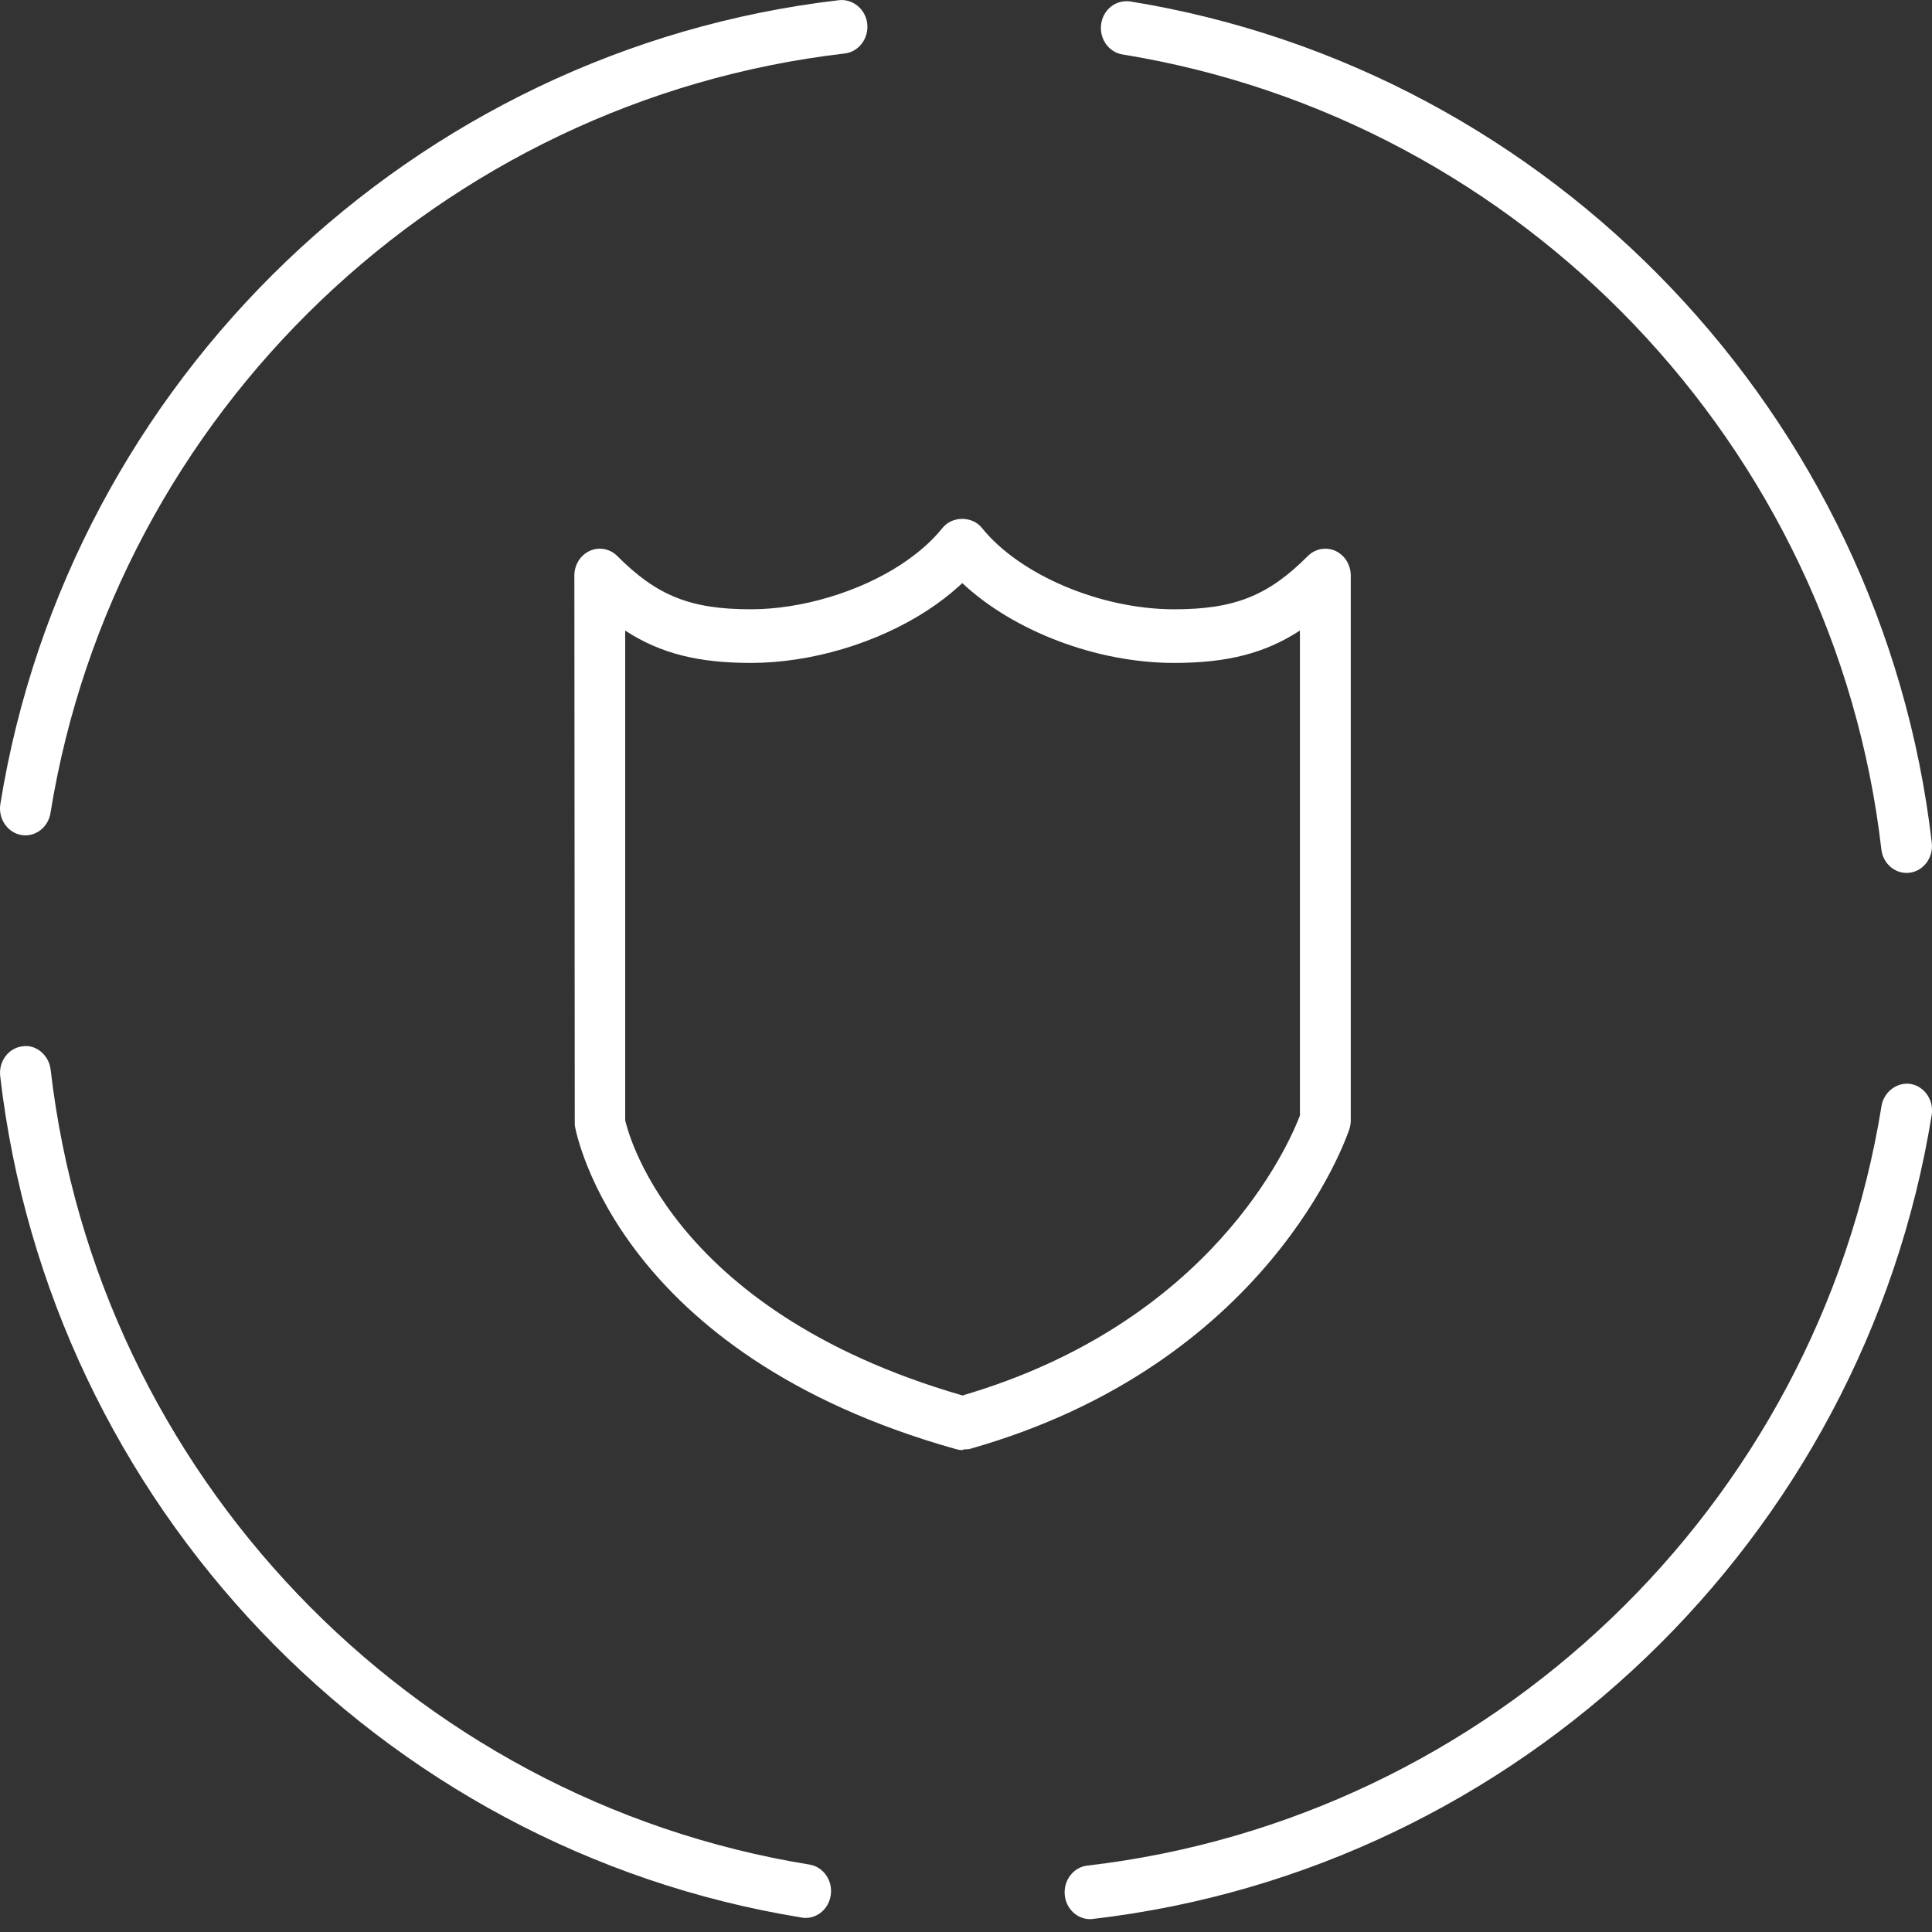
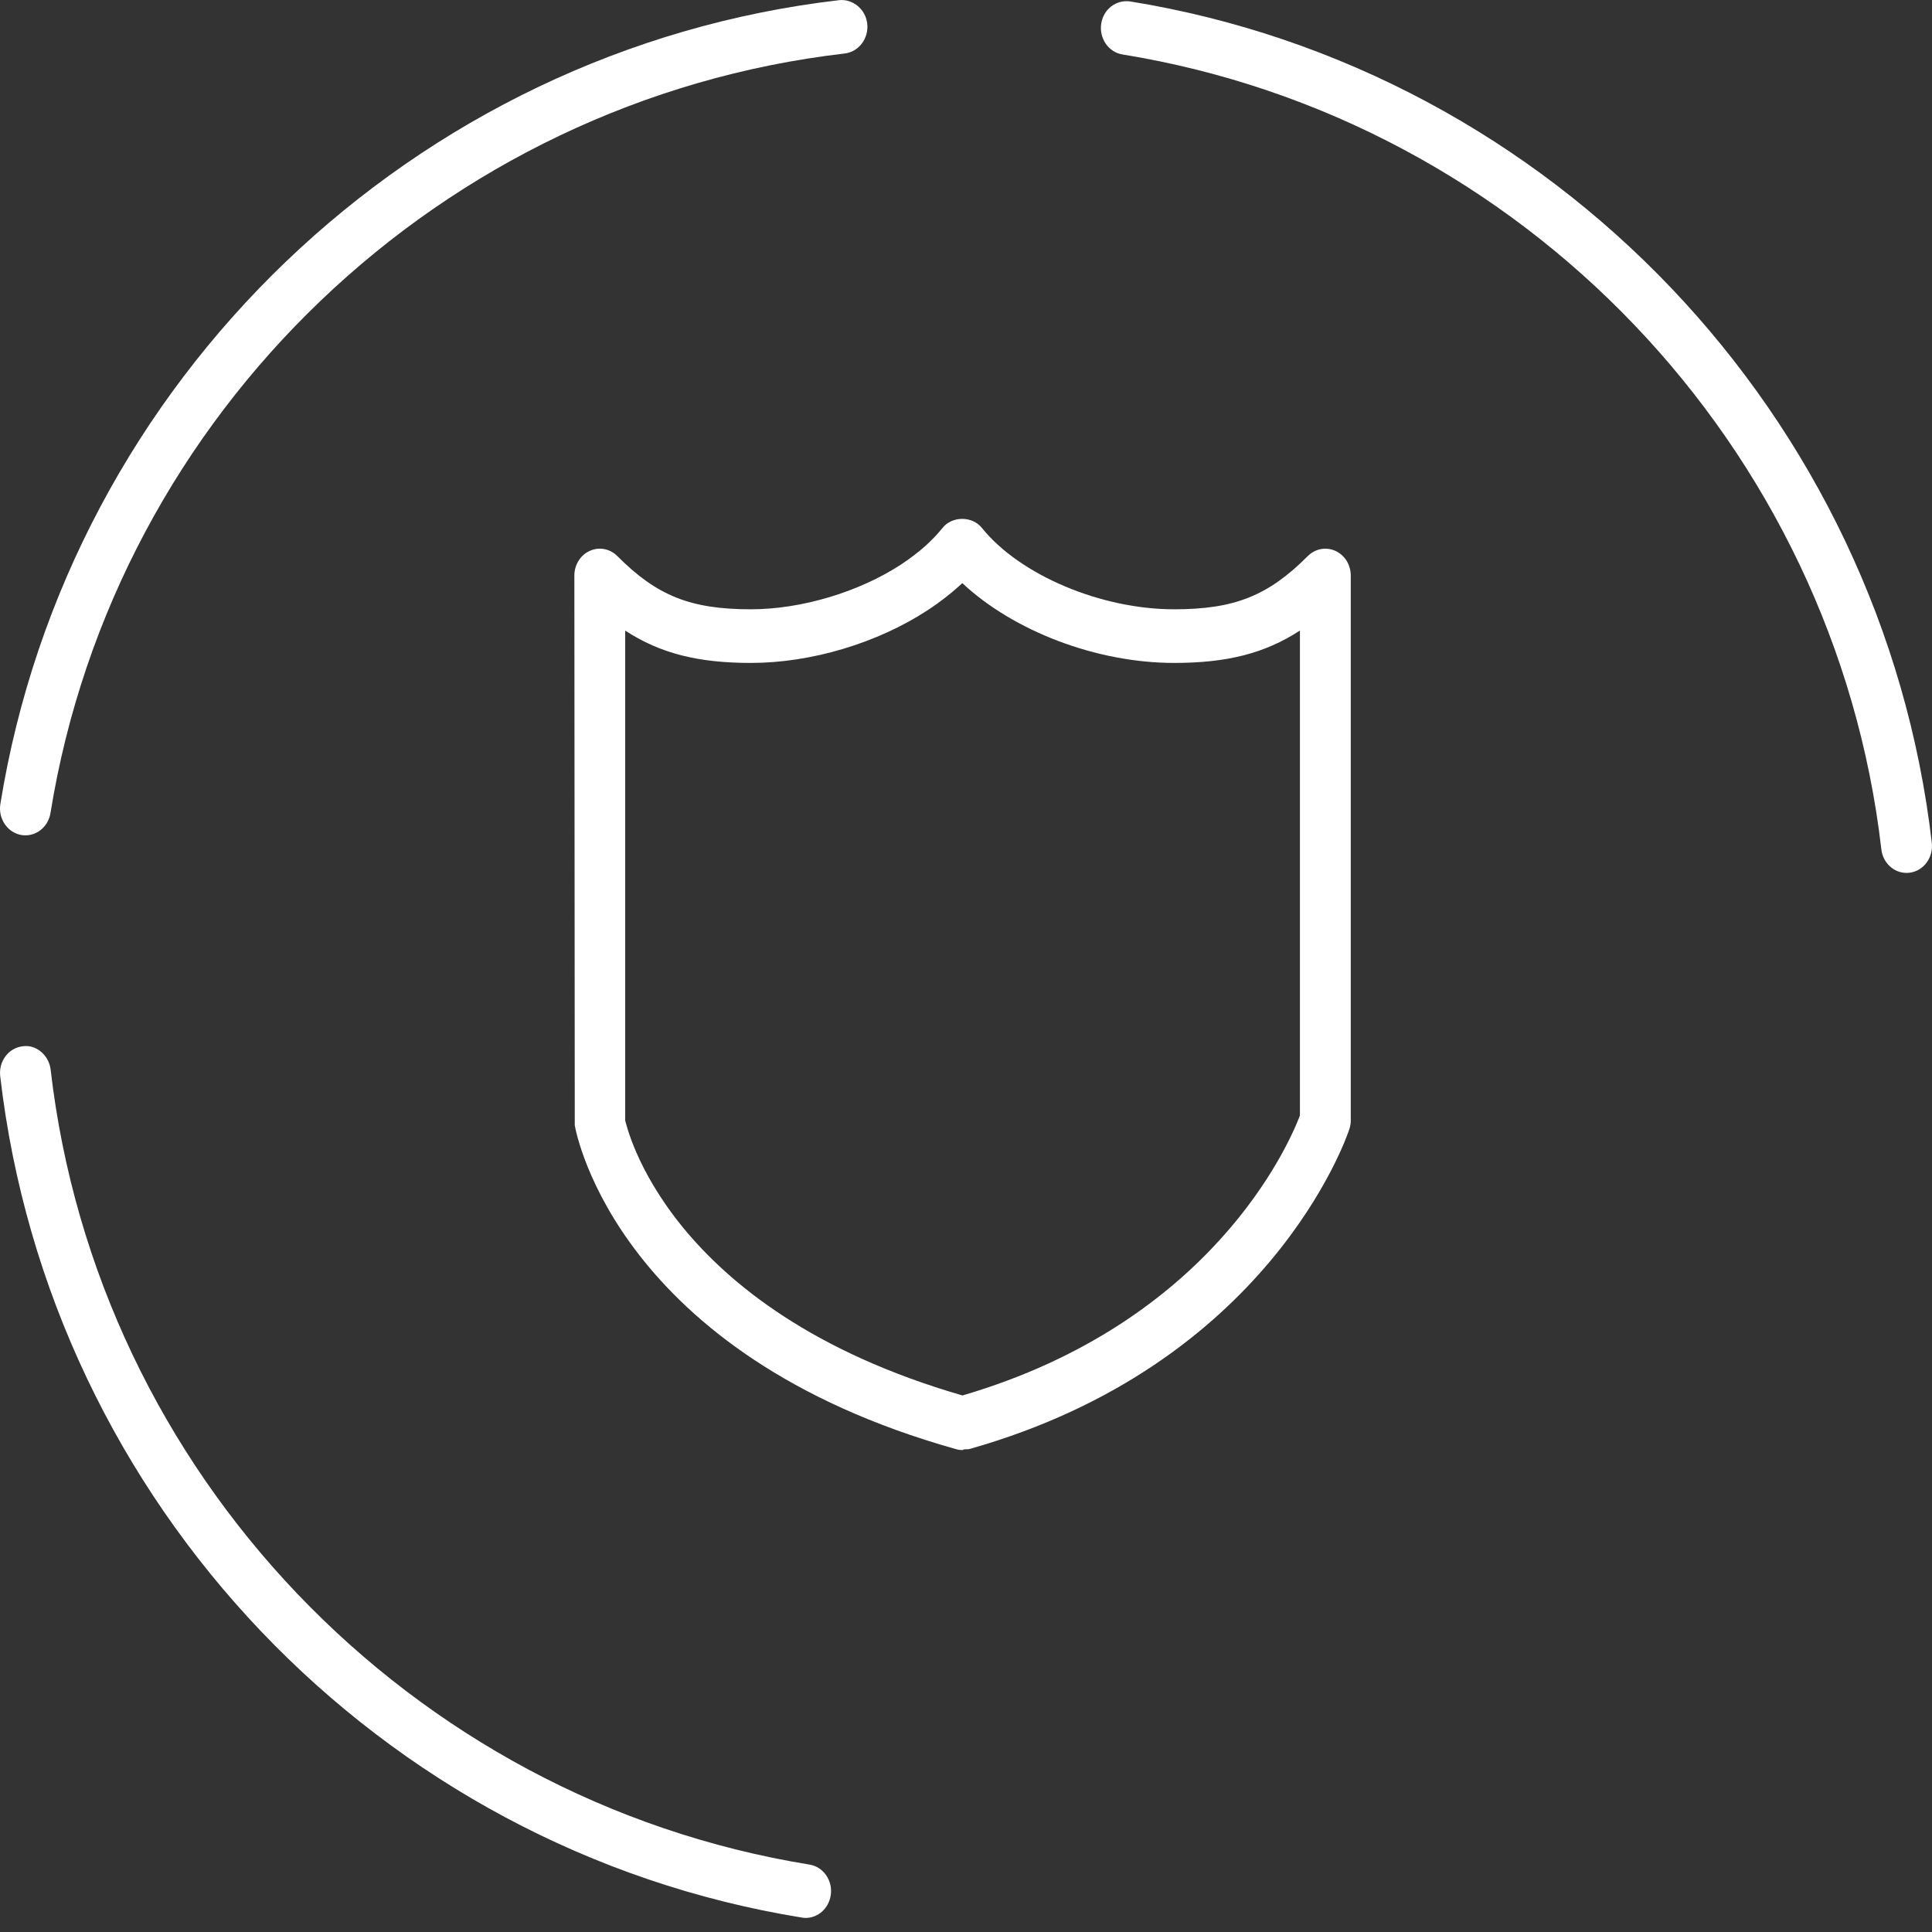
<svg xmlns="http://www.w3.org/2000/svg" width="38px" height="38px" viewBox="0 0 38 38" version="1.1">
  <rect x="0" y="0" width="38" height="38" fill="#333333" stroke="none" />
  <title>ico_4@1x</title>
  <desc>Created with Sketch.</desc>
  <defs />
  <g id="Page-1" stroke="none" stroke-width="1" fill="none" fill-rule="evenodd">
    <g id="top_10_hp" transform="translate(-925, -1624)" fill="#FFFFFF">
      <g id="inspiracje_1" transform="translate(-413, 1314)">
        <g id="txt" transform="translate(1104, 211)">
          <g id="ico_4" transform="translate(234, 99)">
            <path d="M12.297,12.403 L12.297,22.038 C12.318,22.096 13.062,25.75 18.931,27.447 C23.828,26.012 25.344,22.527 25.568,21.941 L25.568,12.402 C24.87,12.857 24.119,13.039 23.094,13.039 C21.563,13.039 19.933,12.411 18.927,11.469 C18.905,11.49 18.884,11.509 18.862,11.529 C18.676,11.697 18.471,11.854 18.252,11.998 C17.257,12.65 15.955,13.039 14.77,13.039 C13.743,13.039 12.993,12.857 12.297,12.403 M18.932,28.521 C18.885,28.521 18.839,28.514 18.794,28.5 C12.162,26.636 11.337,22.317 11.305,22.134 L11.297,11.32 C11.297,11.108 11.416,10.918 11.6,10.835 C11.783,10.751 11.997,10.792 12.142,10.937 C12.921,11.72 13.584,11.984 14.77,11.984 C15.762,11.984 16.894,11.645 17.724,11.102 C17.899,10.986 18.063,10.862 18.212,10.728 C18.33,10.62 18.44,10.506 18.536,10.386 C18.725,10.147 19.122,10.145 19.313,10.384 C20.059,11.31 21.65,11.984 23.094,11.984 C24.278,11.984 24.942,11.72 25.724,10.936 C25.772,10.888 25.826,10.852 25.884,10.829 C25.934,10.808 25.986,10.795 26.042,10.793 L26.043,10.793 C26.045,10.795 26.059,10.792 26.068,10.792 L26.077,10.792 L26.078,10.792 C26.144,10.794 26.205,10.808 26.262,10.833 C26.323,10.861 26.381,10.902 26.431,10.957 C26.477,11.007 26.511,11.065 26.533,11.128 L26.533,11.129 C26.553,11.179 26.564,11.234 26.567,11.29 C26.568,11.301 26.568,11.311 26.568,11.322 L26.568,22.038 C26.568,22.098 26.558,22.156 26.539,22.212 C26.477,22.401 24.943,26.84 19.069,28.5 C19.025,28.514 18.972,28.493 18.932,28.521" id="Fill-1" />
            <path d="M0.501,16.43 C0.473,16.43 0.444,16.428 0.416,16.423 C0.144,16.373 -0.039,16.101 0.007,15.814 C1.354,7.476 8.138,0.974 16.506,0.003 C16.772,-0.024 17.027,0.179 17.058,0.469 C17.088,0.759 16.89,1.019 16.615,1.052 C8.689,1.972 2.265,8.115 0.993,15.991 C0.951,16.249 0.74,16.43 0.501,16.43" id="Fill-3" />
            <path d="M37.499,17.169 C37.25,17.169 37.034,16.973 37.004,16.706 C36.087,8.777 29.949,2.348 22.077,1.071 C21.805,1.027 21.617,0.758 21.659,0.47 C21.701,0.181 21.951,-0.009 22.229,0.028 C30.542,1.376 37.025,8.181 37.996,16.577 C38.029,16.868 37.835,17.13 37.561,17.165 C37.54,17.168 37.52,17.169 37.499,17.169" id="Fill-5" />
-             <path d="M21.439,37.747 C21.188,37.747 20.971,37.547 20.943,37.277 C20.913,36.987 21.111,36.726 21.385,36.694 C29.311,35.774 35.735,29.63 37.007,21.754 C37.054,21.466 37.322,21.277 37.585,21.321 C37.857,21.371 38.04,21.643 37.994,21.931 C36.646,30.27 29.862,36.772 21.495,37.743 C21.476,37.746 21.458,37.747 21.439,37.747" id="Fill-7" />
            <path d="M15.847,37.723 C15.822,37.723 15.796,37.721 15.77,37.716 C7.458,36.37 0.975,29.564 0.004,21.166 C-0.029,20.877 0.165,20.614 0.44,20.58 C0.702,20.535 0.963,20.749 0.996,21.039 C1.913,28.968 8.051,35.397 15.922,36.674 C16.195,36.718 16.382,36.987 16.34,37.275 C16.302,37.536 16.089,37.723 15.847,37.723" id="Fill-10" />
          </g>
        </g>
      </g>
    </g>
  </g>
</svg>